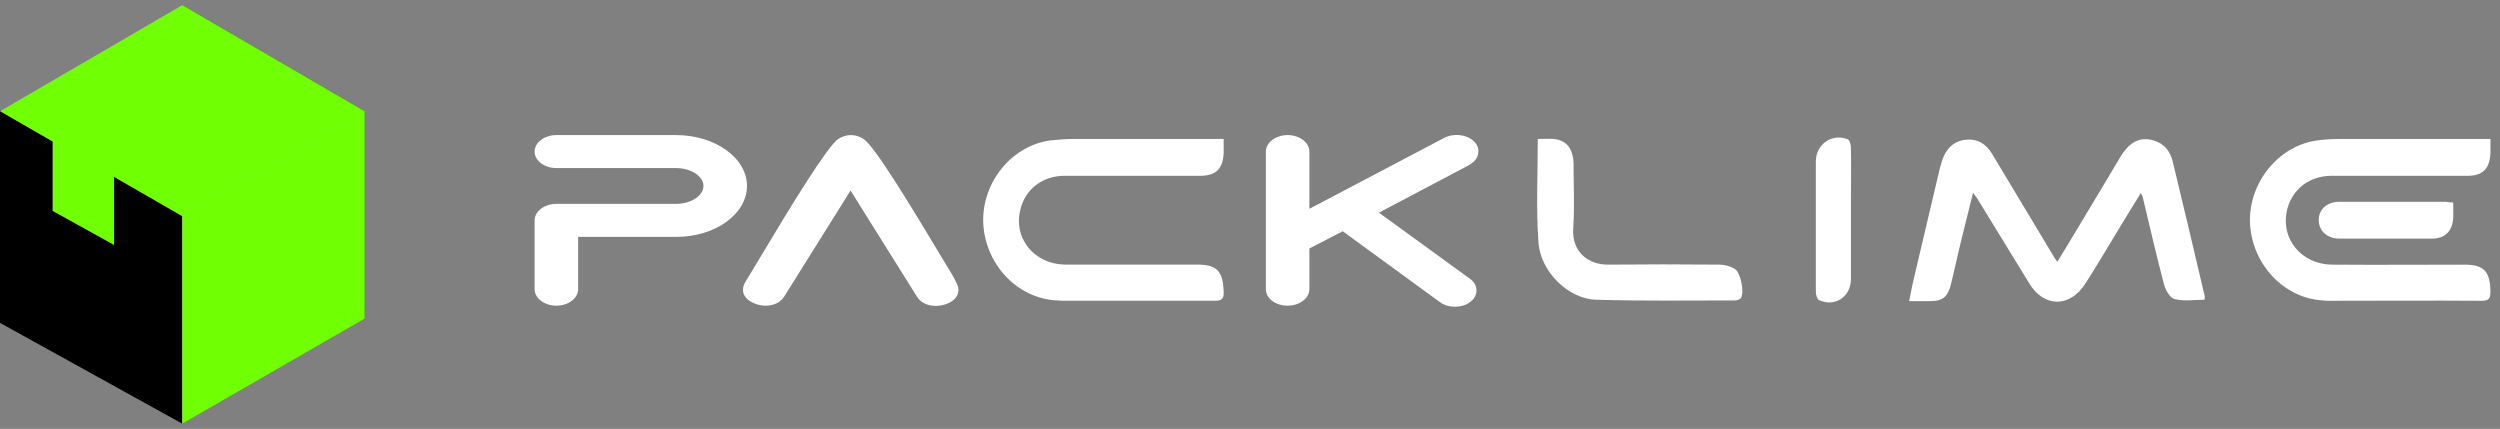
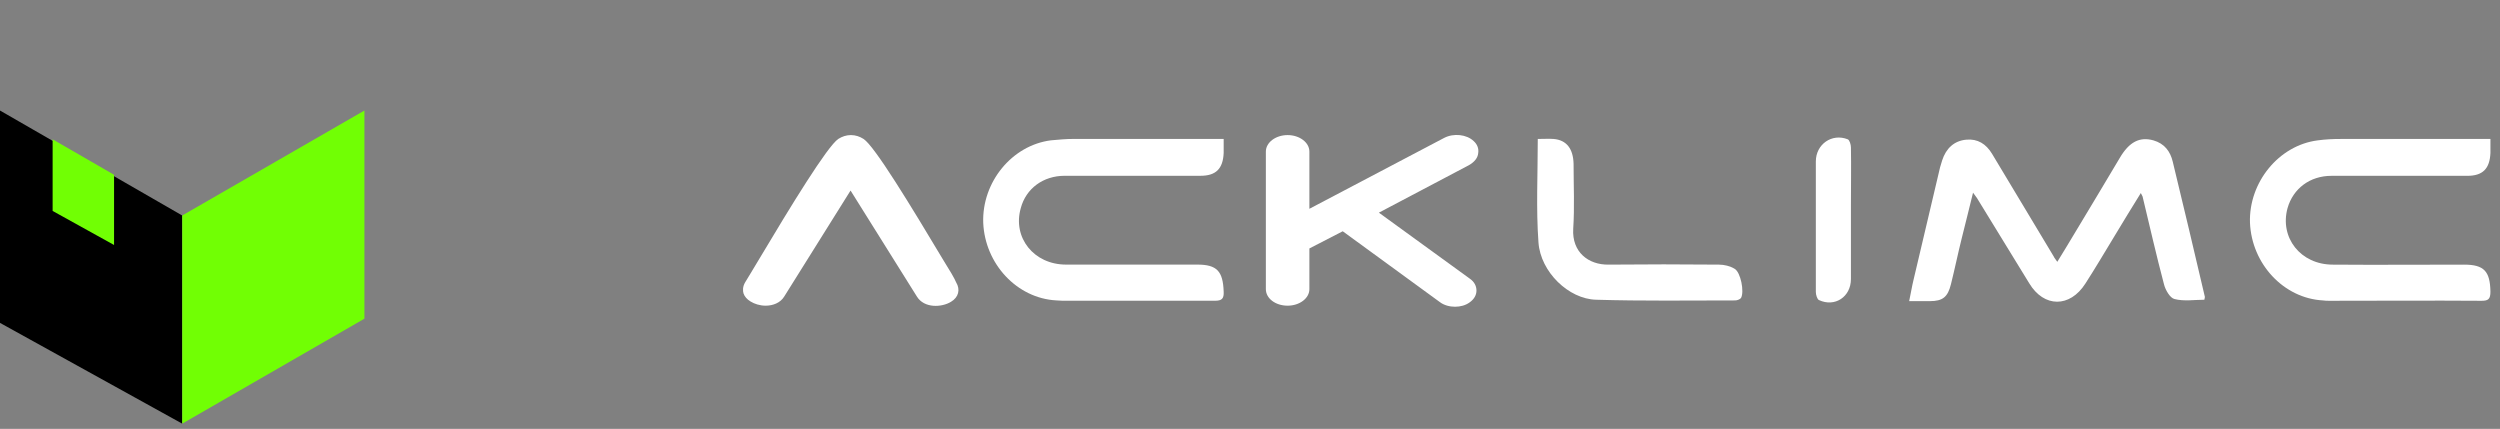
<svg xmlns="http://www.w3.org/2000/svg" width="239" height="41" viewBox="0 0 239 41" fill="none">
  <rect x="0" y="0" width="239" height="41" fill="#808080" stroke="none" />
  <path d="M0 10.566L17.416 20.6V40.499L0 30.868V10.566Z" fill="black" />
  <path d="M5.031 13.32L10.904 16.71V23.421L5.031 20.166V13.32Z" fill="#71FF04" />
  <path d="M34.838 30.466L17.422 40.499V20.6L34.838 10.566V30.466Z" fill="#71FF04" />
-   <path d="M17.416 0.5L0 10.634L17.416 20.668L34.832 10.634L17.416 0.5Z" fill="#71FF04" />
  <path d="M196.677 25.031C197.281 24.058 197.784 23.219 198.287 22.38C199.73 19.964 201.207 17.548 202.65 15.098C203.556 13.555 204.563 13.051 205.871 13.42C206.912 13.722 207.482 14.46 207.717 15.467C208.757 19.729 209.764 24.024 210.771 28.32C210.804 28.387 210.771 28.487 210.737 28.655C209.798 28.655 208.791 28.823 207.885 28.588C207.449 28.487 207.012 27.716 206.878 27.179C206.14 24.393 205.502 21.575 204.831 18.789C204.798 18.722 204.764 18.655 204.663 18.454C203.791 19.863 202.985 21.172 202.18 22.514C201.24 24.058 200.334 25.602 199.361 27.111C197.885 29.427 195.402 29.427 193.992 27.078C192.314 24.36 190.67 21.642 188.992 18.924C188.925 18.823 188.824 18.689 188.623 18.42C188.254 19.964 187.885 21.373 187.549 22.749C187.18 24.226 186.878 25.702 186.509 27.179C186.207 28.387 185.737 28.789 184.495 28.789C183.891 28.789 183.254 28.789 182.516 28.789C182.683 28.018 182.784 27.346 182.952 26.675C183.791 23.118 184.63 19.561 185.469 16.004C185.536 15.769 185.603 15.568 185.67 15.333C186.039 14.192 186.811 13.454 187.985 13.353C189.059 13.252 189.865 13.756 190.435 14.695C192.415 17.984 194.361 21.239 196.341 24.528C196.375 24.628 196.475 24.729 196.677 25.031Z" fill="white" />
  <path d="M238.085 13.285C238.085 13.822 238.085 14.225 238.085 14.627C238.018 16.137 237.347 16.809 235.87 16.809C231.541 16.809 227.212 16.809 222.883 16.809C220.837 16.809 219.226 18.017 218.689 19.896C217.917 22.715 219.93 25.299 223.018 25.299C227.212 25.332 231.373 25.299 235.568 25.299C237.481 25.299 238.051 25.936 238.085 27.883C238.085 28.587 237.883 28.755 237.246 28.755C232.38 28.721 227.548 28.755 222.682 28.755C222.481 28.755 222.279 28.755 222.078 28.721C218.32 28.52 215.266 25.232 215.098 21.305C214.964 17.446 217.85 13.889 221.575 13.419C222.313 13.319 223.018 13.285 223.756 13.285C228.185 13.285 232.615 13.285 237.078 13.285C237.38 13.285 237.682 13.285 238.085 13.285Z" fill="white" />
-   <path d="M64.633 12.914H53.19C52.049 12.914 51.109 13.619 51.109 14.491C51.109 15.364 52.049 16.068 53.19 16.068H64.633C66.042 16.068 67.25 16.84 67.25 17.78C67.25 18.719 66.042 19.491 64.633 19.491H53.19C52.049 19.491 51.109 20.196 51.109 21.068V27.646C51.109 28.518 52.049 29.223 53.19 29.223C54.331 29.223 55.27 28.518 55.27 27.646V22.646H64.633C68.391 22.646 71.411 20.464 71.411 17.78C71.411 15.095 68.358 12.914 64.633 12.914Z" fill="white" />
  <path d="M90.24 24.961C87.085 19.693 83.629 13.988 82.555 13.283C82.186 13.048 81.783 12.914 81.347 12.914C80.911 12.914 80.508 13.048 80.139 13.283C79.099 13.988 75.642 19.625 72.522 24.86C71.951 25.834 71.481 26.572 71.246 26.974C70.978 27.411 71.011 27.813 71.079 28.048C71.179 28.35 71.414 28.619 71.75 28.82C72.119 29.055 72.656 29.223 73.193 29.223C73.897 29.223 74.602 28.954 74.971 28.35L81.313 18.216L87.656 28.35C88.36 29.491 90.038 29.391 90.911 28.854C91.649 28.417 91.817 27.679 91.414 27.008C91.246 26.605 90.81 25.867 90.24 24.961Z" fill="white" />
  <path d="M141.318 14.626C141.385 14.189 141.217 13.787 140.881 13.485C140.21 12.847 138.969 12.713 138.063 13.183L125.177 19.961V14.491C125.177 13.619 124.237 12.914 123.096 12.914C121.955 12.914 121.016 13.619 121.016 14.491V27.646C121.016 28.518 121.922 29.223 123.096 29.223C124.237 29.223 125.177 28.518 125.177 27.646V23.753L128.365 22.109L137.66 28.887C138.063 29.189 138.6 29.324 139.103 29.324C139.606 29.324 140.11 29.189 140.479 28.921C140.915 28.619 141.15 28.216 141.15 27.78C141.15 27.344 140.949 26.941 140.512 26.639L131.821 20.33L140.412 15.8C140.949 15.498 141.284 15.095 141.318 14.626Z" fill="white" />
  <path d="M114.466 25.295C110.272 25.295 106.111 25.295 101.916 25.295C98.829 25.295 96.782 22.711 97.587 19.892C98.091 18.013 99.735 16.805 101.782 16.805C106.111 16.805 110.44 16.805 114.769 16.805C116.245 16.805 116.916 16.134 116.983 14.623C116.983 14.221 116.983 13.818 116.983 13.281C116.581 13.281 116.279 13.281 115.977 13.281C111.547 13.281 107.117 13.281 102.654 13.281C101.916 13.281 101.211 13.348 100.473 13.415C96.748 13.885 93.862 17.409 93.997 21.301C94.165 25.228 97.218 28.516 100.977 28.718C101.178 28.718 101.379 28.751 101.581 28.751C106.446 28.751 111.279 28.751 116.144 28.751C116.815 28.751 117.017 28.55 116.983 27.879C116.916 25.932 116.346 25.295 114.466 25.295Z" fill="white" />
  <path d="M147.011 13.284C147.582 13.284 148.051 13.251 148.521 13.284C149.763 13.385 150.4 14.224 150.434 15.667C150.434 17.747 150.535 19.794 150.4 21.875C150.266 24.09 151.843 25.331 153.79 25.298C157.313 25.264 160.803 25.264 164.327 25.298C164.83 25.298 165.4 25.432 165.837 25.701C166.407 26.036 166.776 27.882 166.441 28.486C166.34 28.62 166.072 28.721 165.87 28.721C161.441 28.721 157.011 28.788 152.582 28.654C149.964 28.587 147.28 26.003 147.078 23.184C146.843 19.962 147.011 16.674 147.011 13.284Z" fill="white" />
  <path d="M173.594 21.54C173.594 19.493 173.594 17.48 173.594 15.433C173.594 13.788 175.137 12.715 176.647 13.319C176.815 13.386 176.949 13.822 176.949 14.09C176.983 15.902 176.949 17.715 176.949 19.527C176.949 21.909 176.949 24.292 176.949 26.674C176.949 28.386 175.406 29.392 173.896 28.688C173.728 28.621 173.594 28.184 173.594 27.916C173.594 25.802 173.594 23.654 173.594 21.54Z" fill="white" />
-   <path d="M234.524 19.356C234.524 19.927 234.558 20.396 234.524 20.9C234.424 22.141 233.719 22.813 232.477 22.813C229.524 22.813 226.605 22.813 223.652 22.813C222.477 22.813 221.672 22.074 221.672 21.034C221.672 19.994 222.477 19.289 223.652 19.289C227.041 19.289 230.43 19.289 233.82 19.289C234.021 19.323 234.222 19.356 234.524 19.356Z" fill="white" />
</svg>